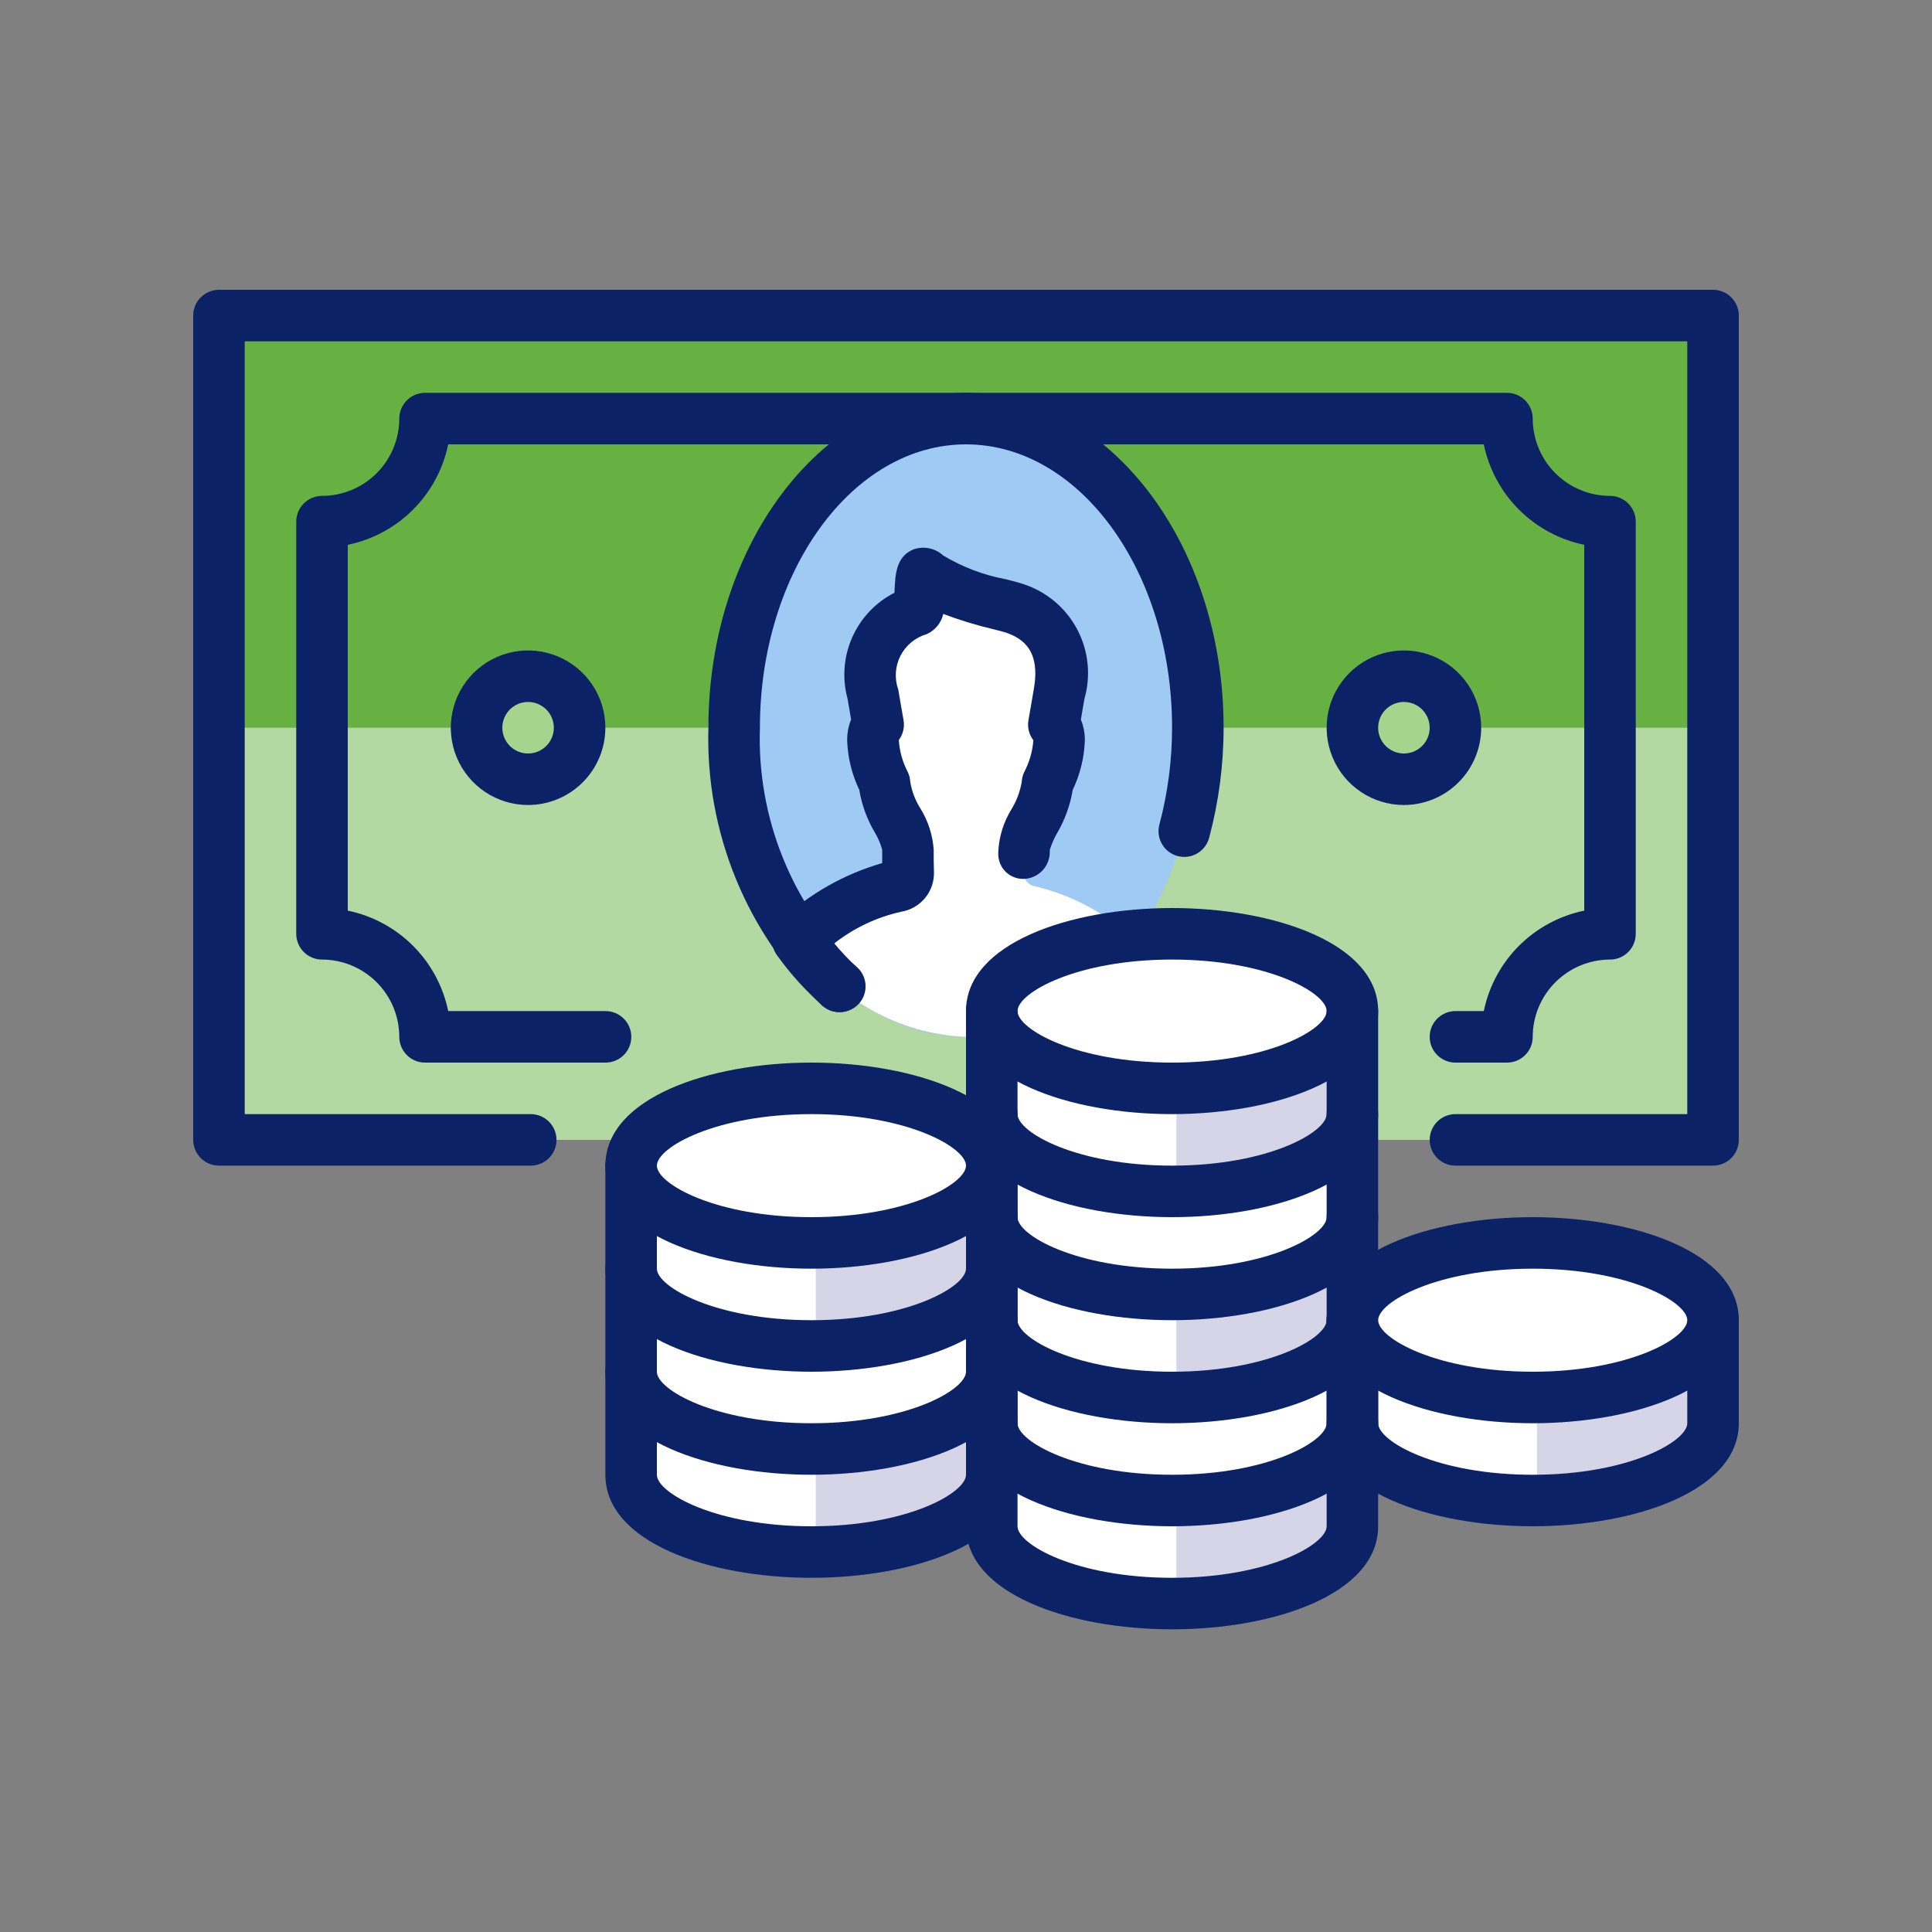
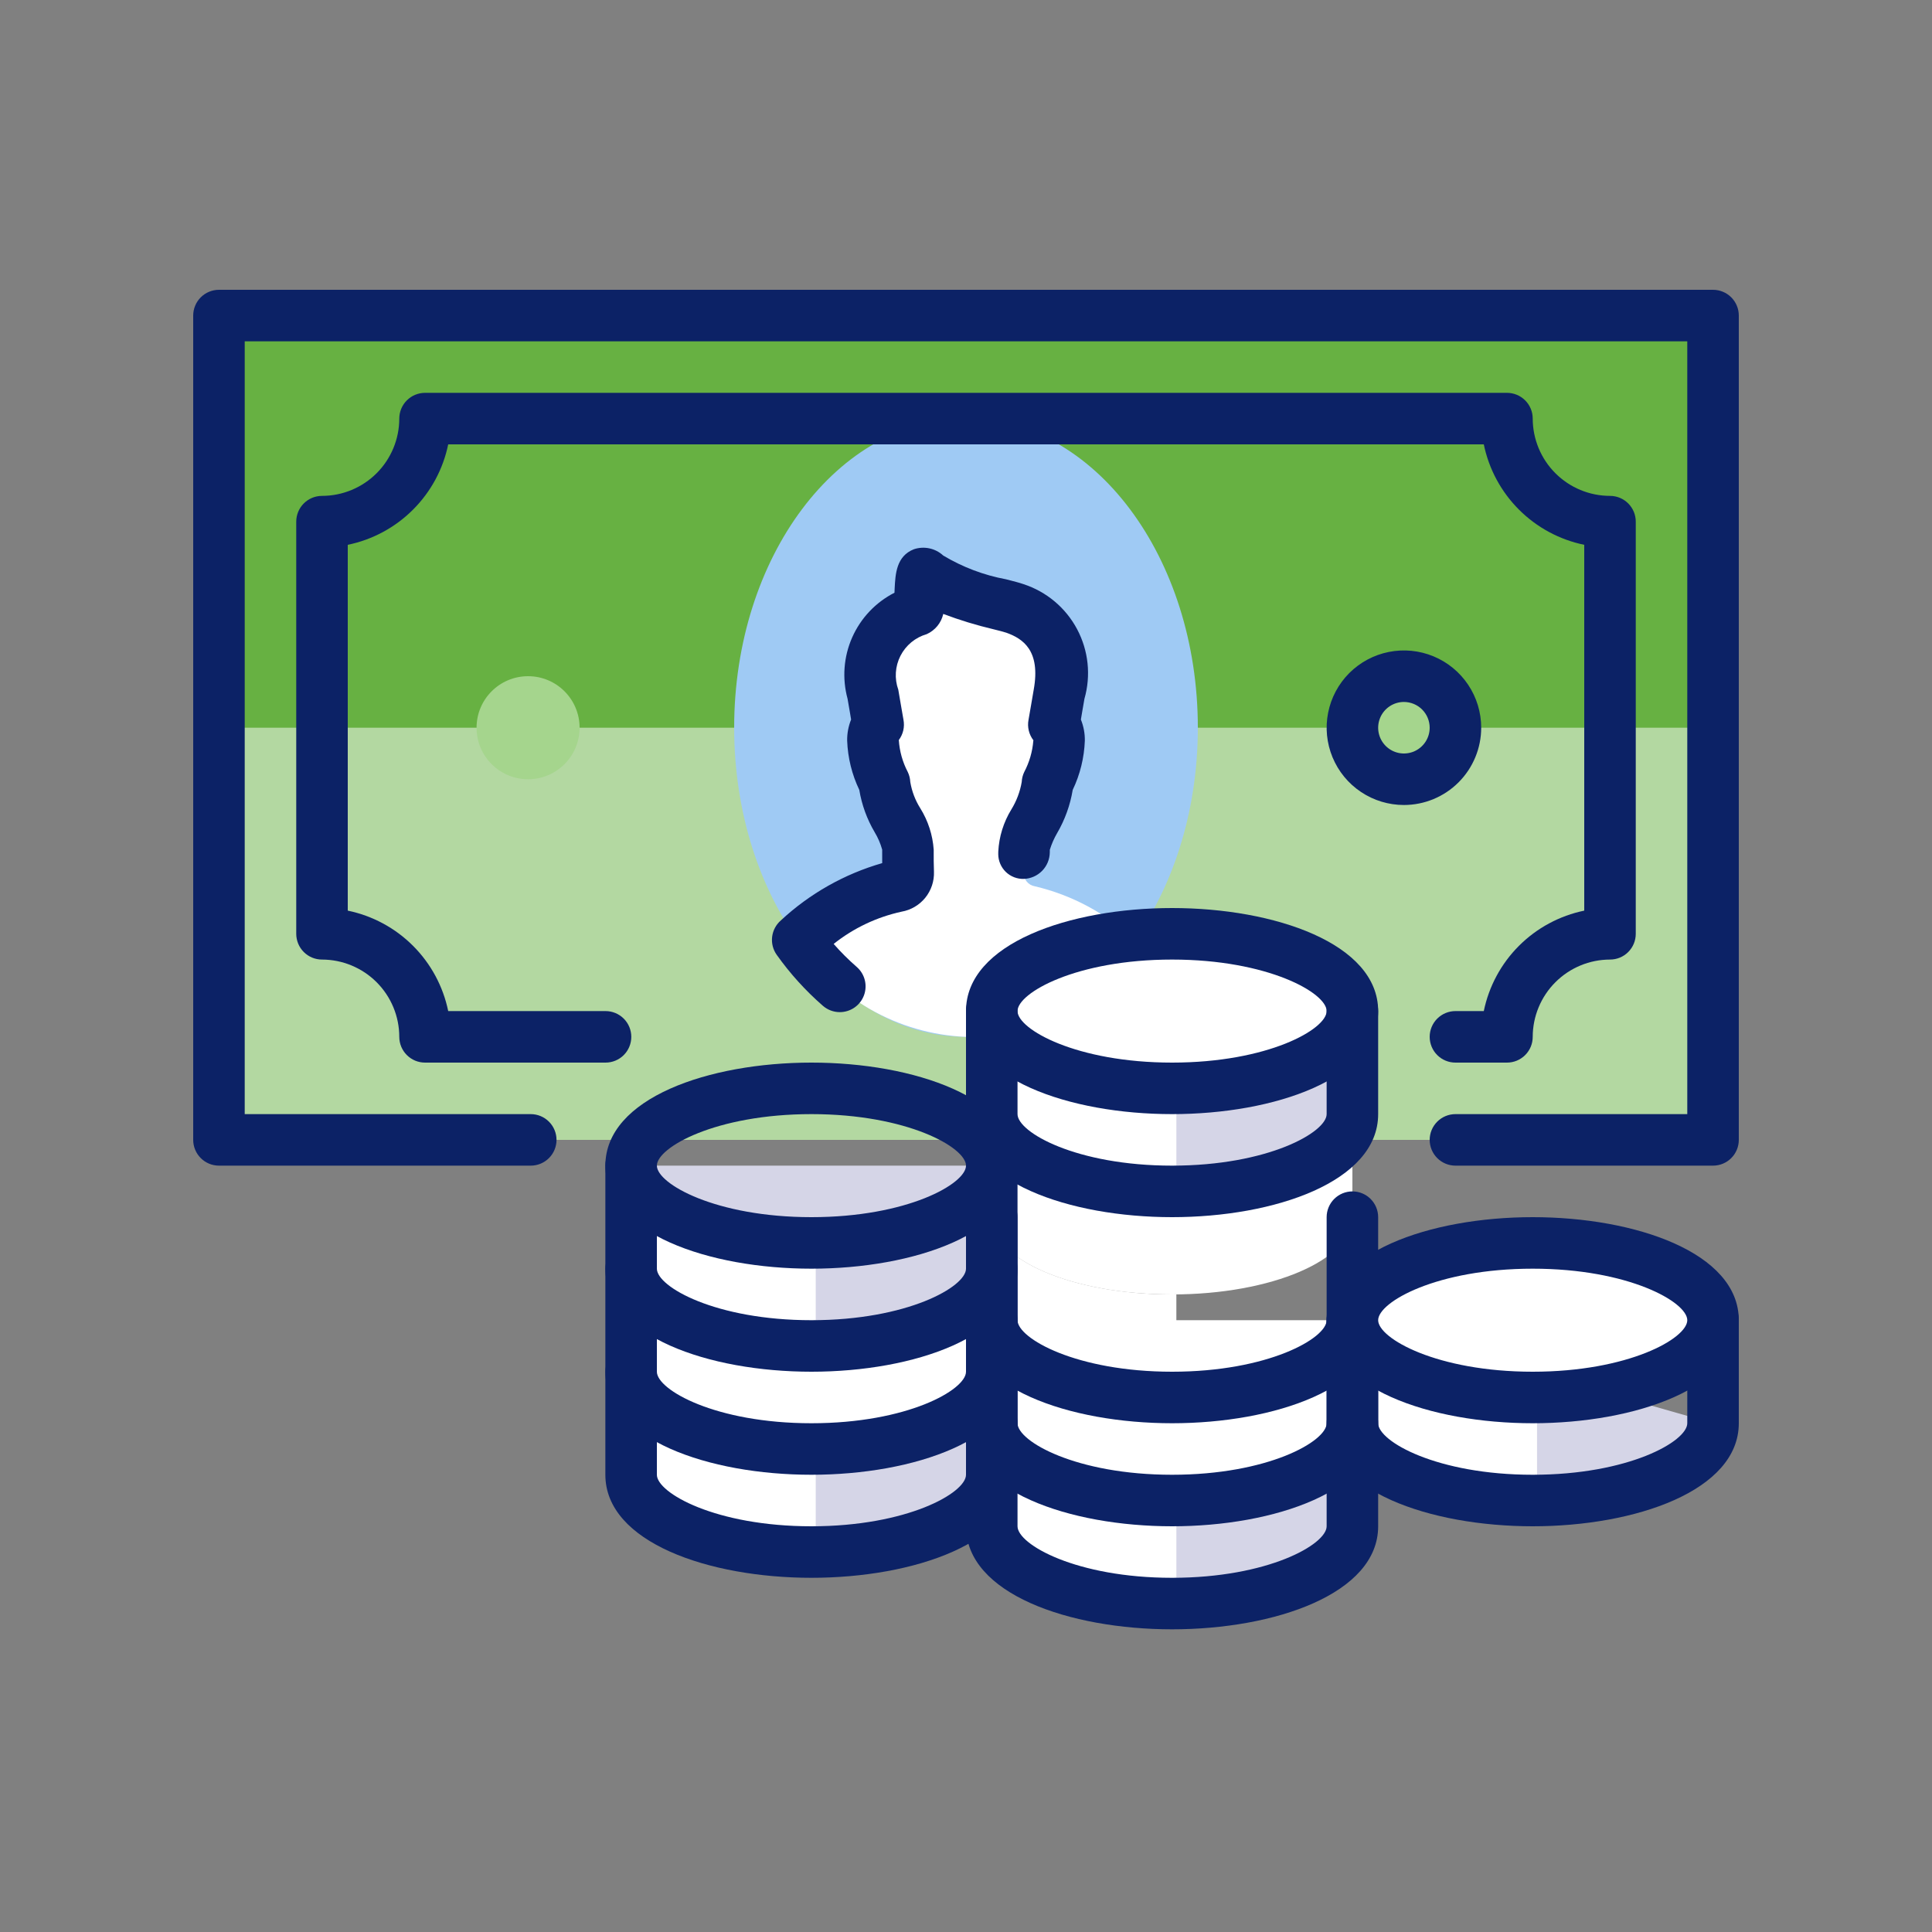
<svg xmlns="http://www.w3.org/2000/svg" width="120" height="120" viewBox="0 0 120 120" fill="none">
  <rect x="0" y="0" width="120" height="120" fill="#808080" stroke="none" />
  <path d="M106.4 19.6H13.6V70.8H106.4V19.6Z" fill="#67B142" />
  <path d="M100 58V32.4C98.303 32.4 96.675 31.726 95.475 30.526C94.274 29.325 93.6 27.697 93.6 26H26.4C26.4 27.697 25.726 29.325 24.526 30.526C23.325 31.726 21.697 32.4 20 32.4V58C20.84 58 21.673 58.166 22.449 58.487C23.226 58.809 23.931 59.28 24.526 59.874C25.12 60.469 25.591 61.174 25.913 61.951C26.235 62.727 26.4 63.559 26.4 64.4H93.6C93.6 63.559 93.766 62.727 94.087 61.951C94.409 61.174 94.88 60.469 95.475 59.874C96.069 59.28 96.774 58.809 97.551 58.487C98.327 58.166 99.159 58 100 58Z" fill="#67B142" />
  <path opacity="0.5" d="M106.4 45.2H13.6V70.8H106.4V45.2Z" fill="white" />
  <path d="M60 64.4C67.953 64.4 74.4 55.804 74.4 45.2C74.4 34.596 67.953 26 60 26C52.047 26 45.6 34.596 45.6 45.2C45.6 55.804 52.047 64.4 60 64.4Z" fill="#9FCAF4" />
  <path d="M70.453 58.378C68.724 56.743 66.593 55.594 64.277 55.049C64.079 55.017 63.9 54.913 63.773 54.758C63.647 54.603 63.581 54.408 63.588 54.208C63.608 53.755 63.607 53.276 63.605 52.776C63.605 51.631 64.984 50.25 65.059 48.642C65.484 47.826 65.729 46.929 65.78 46.01C65.796 45.83 65.775 45.647 65.719 45.474C65.663 45.302 65.573 45.142 65.454 45.005C65.567 44.406 65.663 43.773 65.78 43.12C66.119 42.049 66.021 40.887 65.506 39.888C64.992 38.89 64.103 38.135 63.034 37.79C62.203 37.495 58.755 36.898 57.47 35.653C57.005 35.203 57.324 37.739 56.903 37.929C55.87 38.278 55.012 39.014 54.512 39.982C54.011 40.951 53.906 42.076 54.219 43.12C54.336 43.773 54.432 44.406 54.544 45.005C54.425 45.142 54.335 45.302 54.279 45.474C54.223 45.647 54.203 45.83 54.219 46.01C54.269 46.929 54.515 47.826 54.94 48.642C55.015 50.25 56.393 51.55 56.393 52.776C56.391 53.276 56.391 53.755 56.411 54.208C56.418 54.408 56.352 54.603 56.225 54.758C56.098 54.913 55.919 55.017 55.722 55.049C53.405 55.594 51.275 56.743 49.546 58.378C50.672 60.152 52.211 61.626 54.032 62.675C55.852 63.724 57.9 64.316 59.999 64.4C62.099 64.316 64.146 63.724 65.967 62.675C67.787 61.626 69.327 60.152 70.453 58.378Z" fill="white" />
  <path d="M106.4 72.4H90.4C89.976 72.4 89.569 72.231 89.269 71.931C88.969 71.631 88.8 71.224 88.8 70.8C88.8 70.376 88.969 69.969 89.269 69.669C89.569 69.369 89.976 69.2 90.4 69.2H104.8V21.2H15.2V69.2H32.966C33.39 69.2 33.797 69.369 34.097 69.669C34.397 69.969 34.566 70.376 34.566 70.8C34.566 71.224 34.397 71.631 34.097 71.931C33.797 72.231 33.39 72.4 32.966 72.4H13.6C13.39 72.4 13.182 72.359 12.988 72.278C12.793 72.198 12.617 72.08 12.469 71.931C12.32 71.783 12.202 71.606 12.122 71.412C12.041 71.218 12 71.01 12 70.8V19.6C12 19.39 12.041 19.182 12.122 18.988C12.202 18.794 12.32 18.617 12.469 18.468C12.617 18.32 12.793 18.202 12.988 18.122C13.182 18.041 13.39 18 13.6 18H106.4C106.61 18 106.818 18.041 107.012 18.122C107.207 18.202 107.383 18.32 107.531 18.468C107.68 18.617 107.798 18.794 107.878 18.988C107.959 19.182 108 19.39 108 19.6V70.8C108 71.01 107.959 71.218 107.878 71.412C107.798 71.606 107.68 71.783 107.531 71.931C107.383 72.08 107.207 72.198 107.012 72.278C106.818 72.359 106.61 72.4 106.4 72.4Z" fill="#0C2266" />
  <path d="M93.6 66H90.4C89.976 66 89.569 65.832 89.269 65.532C88.969 65.232 88.8 64.825 88.8 64.4C88.8 63.976 88.969 63.569 89.269 63.269C89.569 62.969 89.976 62.8 90.4 62.8H92.161C92.478 61.264 93.237 59.855 94.346 58.746C95.455 57.638 96.865 56.878 98.4 56.561V33.839C96.865 33.523 95.455 32.763 94.346 31.654C93.237 30.546 92.478 29.136 92.161 27.6H27.839C27.523 29.136 26.763 30.546 25.654 31.654C24.546 32.763 23.136 33.523 21.6 33.839V56.561C23.136 56.878 24.546 57.638 25.654 58.746C26.763 59.855 27.523 61.264 27.839 62.8H37.611C38.036 62.8 38.443 62.969 38.743 63.269C39.043 63.569 39.211 63.976 39.211 64.4C39.211 64.825 39.043 65.232 38.743 65.532C38.443 65.832 38.036 66 37.611 66H26.4C26.19 66 25.982 65.959 25.788 65.879C25.594 65.798 25.418 65.68 25.269 65.532C25.12 65.383 25.003 65.207 24.922 65.013C24.842 64.819 24.8 64.611 24.8 64.4C24.799 63.128 24.293 61.908 23.393 61.008C22.493 60.108 21.273 59.602 20 59.6C19.79 59.6 19.582 59.559 19.388 59.479C19.194 59.398 19.017 59.281 18.869 59.132C18.72 58.983 18.602 58.807 18.522 58.613C18.442 58.419 18.4 58.211 18.4 58V32.4C18.4 32.19 18.442 31.982 18.522 31.788C18.602 31.594 18.72 31.418 18.869 31.269C19.017 31.12 19.194 31.003 19.388 30.922C19.582 30.842 19.79 30.8 20 30.8C21.273 30.799 22.493 30.293 23.393 29.393C24.293 28.493 24.799 27.273 24.8 26C24.8 25.79 24.842 25.582 24.922 25.388C25.003 25.194 25.12 25.017 25.269 24.869C25.418 24.72 25.594 24.602 25.788 24.522C25.982 24.442 26.19 24.4 26.4 24.4H93.6C93.811 24.4 94.019 24.442 94.213 24.522C94.407 24.602 94.583 24.72 94.732 24.869C94.88 25.017 94.998 25.194 95.079 25.388C95.159 25.582 95.2 25.79 95.2 26C95.202 27.273 95.708 28.493 96.608 29.393C97.508 30.293 98.728 30.799 100 30.8C100.211 30.8 100.419 30.842 100.613 30.922C100.807 31.003 100.983 31.12 101.132 31.269C101.28 31.418 101.398 31.594 101.479 31.788C101.559 31.982 101.6 32.19 101.6 32.4V58C101.6 58.211 101.559 58.419 101.479 58.613C101.398 58.807 101.28 58.983 101.132 59.132C100.983 59.281 100.807 59.398 100.613 59.479C100.419 59.559 100.211 59.6 100 59.6C98.728 59.602 97.508 60.108 96.608 61.008C95.708 61.908 95.202 63.128 95.2 64.4C95.2 64.611 95.159 64.819 95.079 65.013C94.998 65.207 94.88 65.383 94.732 65.532C94.583 65.68 94.407 65.798 94.213 65.879C94.019 65.959 93.811 66 93.6 66Z" fill="#0C2266" />
-   <path d="M52.127 62.865C51.74 62.866 51.366 62.725 51.075 62.471C48.754 60.247 46.925 57.56 45.706 54.586C44.488 51.611 43.906 48.414 44 45.2C44 33.731 51.178 24.4 60 24.4C68.822 24.4 76 33.731 76 45.2C76 47.508 75.698 49.805 75.103 52.034C75.049 52.237 74.956 52.428 74.828 52.595C74.701 52.763 74.541 52.903 74.359 53.009C74.177 53.114 73.977 53.183 73.768 53.211C73.559 53.238 73.347 53.225 73.144 53.171C72.941 53.116 72.751 53.023 72.584 52.895C72.417 52.767 72.277 52.607 72.171 52.425C72.066 52.242 71.998 52.041 71.971 51.833C71.944 51.624 71.958 51.412 72.013 51.209C72.535 49.249 72.799 47.229 72.8 45.2C72.8 35.496 67.058 27.6 60 27.6C52.942 27.6 47.2 35.496 47.2 45.2C47.105 47.957 47.587 50.703 48.617 53.263C49.647 55.822 51.2 58.137 53.178 60.06C53.423 60.274 53.598 60.558 53.677 60.874C53.757 61.189 53.739 61.522 53.624 61.827C53.51 62.132 53.305 62.395 53.038 62.58C52.77 62.766 52.452 62.865 52.127 62.865Z" fill="#0C2266" />
  <path d="M87.2 48.4C88.967 48.4 90.4 46.967 90.4 45.2C90.4 43.433 88.967 42 87.2 42C85.433 42 84 43.433 84 45.2C84 46.967 85.433 48.4 87.2 48.4Z" fill="#A5D58D" />
  <path d="M87.2 50C86.251 50 85.323 49.719 84.534 49.191C83.744 48.664 83.129 47.914 82.766 47.037C82.403 46.16 82.307 45.195 82.493 44.264C82.678 43.333 83.135 42.478 83.806 41.806C84.478 41.135 85.333 40.678 86.264 40.493C87.195 40.307 88.16 40.403 89.037 40.766C89.914 41.129 90.664 41.744 91.191 42.534C91.719 43.323 92 44.251 92 45.2C91.999 46.473 91.493 47.693 90.593 48.593C89.693 49.493 88.473 49.999 87.2 50ZM87.2 43.6C86.884 43.6 86.575 43.694 86.311 43.87C86.048 44.046 85.843 44.296 85.722 44.588C85.601 44.88 85.569 45.202 85.631 45.513C85.693 45.823 85.845 46.108 86.069 46.332C86.293 46.556 86.578 46.708 86.888 46.77C87.199 46.831 87.52 46.8 87.813 46.679C88.105 46.557 88.355 46.352 88.531 46.089C88.707 45.826 88.8 45.517 88.8 45.2C88.8 44.776 88.631 44.37 88.331 44.069C88.031 43.77 87.625 43.601 87.2 43.6Z" fill="#0C2266" />
  <path d="M61.6 88.4V94.8C61.6 97.451 66.614 99.6 72.8 99.6C78.985 99.6 84 97.451 84 94.8V88.4" fill="#D5D5E7" />
  <path d="M61.6 82V88.4C61.6 91.051 66.614 93.2 72.8 93.2C78.985 93.2 84 91.051 84 88.4V82" fill="white" />
  <path opacity="0.5" d="M72.8 86.8C66.614 86.8 61.6 84.651 61.6 82V88.4C61.6 90.669 65.279 92.566 70.217 93.067H73.066V86.794C72.977 86.795 72.89 86.8 72.8 86.8Z" fill="white" />
  <path d="M72.8 93.2C66.614 93.2 61.6 91.051 61.6 88.4V94.8C61.6 97.07 65.279 98.967 70.217 99.467H73.066V93.195C72.977 93.195 72.89 93.2 72.8 93.2Z" fill="white" />
-   <path d="M61.6 75.6V82C61.6 84.651 66.614 86.8 72.8 86.8C78.985 86.8 84 84.651 84 82V75.6" fill="#D5D5E7" />
  <path d="M61.6 69.2V75.6C61.6 78.251 66.614 80.4 72.8 80.4C78.985 80.4 84 78.251 84 75.6V69.2" fill="white" />
  <path d="M39.2 85.2V91.6C39.2 94.251 44.215 96.4 50.4 96.4C56.586 96.4 61.6 94.251 61.6 91.6V85.2" fill="#D5D5E7" />
  <path d="M50.4 90C44.215 90 39.2 87.851 39.2 85.2V91.6C39.2 93.87 42.879 95.766 47.818 96.267H50.667V89.994C50.577 89.995 50.49 90 50.4 90Z" fill="white" />
  <path d="M39.2 78.8V85.2C39.2 87.851 44.215 90 50.4 90C56.586 90 61.6 87.851 61.6 85.2V78.8" fill="white" />
  <path d="M61.6 62.8V69.2C61.6 71.851 66.614 74 72.8 74C78.985 74 84 71.851 84 69.2V62.8" fill="#D5D5E7" />
  <path d="M72.8 80.4C66.614 80.4 61.6 78.251 61.6 75.6V82C61.6 84.269 65.279 86.166 70.217 86.666H73.066V80.394C72.977 80.395 72.89 80.4 72.8 80.4Z" fill="white" />
  <path d="M72.8 67.6C66.614 67.6 61.6 65.451 61.6 62.8V69.2C61.6 71.469 65.279 73.366 70.217 73.866H73.066V67.594C72.977 67.595 72.89 67.6 72.8 67.6Z" fill="white" />
  <path opacity="0.5" d="M72.8 74C66.614 74 61.6 71.851 61.6 69.2V75.6C61.6 77.87 65.279 79.766 70.217 80.267H73.066V73.994C72.977 73.995 72.89 74 72.8 74Z" fill="white" />
  <path d="M39.2 72.4V78.8C39.2 81.451 44.215 83.6 50.4 83.6C56.586 83.6 61.6 81.451 61.6 78.8V72.4" fill="#D5D5E7" />
  <path d="M50.4 77.2C44.215 77.2 39.2 75.051 39.2 72.4V78.8C39.2 81.07 42.879 82.967 47.818 83.467H50.667V77.195C50.577 77.195 50.49 77.2 50.4 77.2Z" fill="white" />
  <path opacity="0.5" d="M50.4 83.6C44.215 83.6 39.2 81.451 39.2 78.8V85.2C39.2 87.469 42.879 89.366 47.818 89.866H50.667V83.594C50.577 83.595 50.49 83.6 50.4 83.6Z" fill="white" />
  <path d="M50.4 98C44.039 98 37.6 95.801 37.6 91.6V85.2C37.6 84.775 37.768 84.368 38.068 84.068C38.368 83.768 38.775 83.6 39.2 83.6C39.624 83.6 40.031 83.768 40.331 84.068C40.631 84.368 40.8 84.775 40.8 85.2V91.6C40.8 92.728 44.445 94.8 50.4 94.8C56.354 94.8 60 92.728 60 91.6V85.2C60 84.775 60.168 84.368 60.468 84.068C60.768 83.768 61.175 83.6 61.6 83.6C62.024 83.6 62.431 83.768 62.731 84.068C63.031 84.368 63.2 84.775 63.2 85.2V91.6C63.2 95.801 56.761 98 50.4 98Z" fill="#0C2266" />
  <path d="M50.4 91.6C44.039 91.6 37.6 89.402 37.6 85.2V78.8C37.6 78.376 37.768 77.969 38.068 77.669C38.368 77.369 38.775 77.2 39.2 77.2C39.624 77.2 40.031 77.369 40.331 77.669C40.631 77.969 40.8 78.376 40.8 78.8V85.2C40.8 86.328 44.445 88.4 50.4 88.4C56.354 88.4 60 86.328 60 85.2V78.8C60 78.376 60.168 77.969 60.468 77.669C60.768 77.369 61.175 77.2 61.6 77.2C62.024 77.2 62.431 77.369 62.731 77.669C63.031 77.969 63.2 78.376 63.2 78.8V85.2C63.2 89.402 56.761 91.6 50.4 91.6Z" fill="#0C2266" />
  <path d="M50.4 85.2C44.039 85.2 37.6 83.001 37.6 78.8V72.4C37.6 71.975 37.768 71.569 38.068 71.268C38.368 70.968 38.775 70.8 39.2 70.8C39.624 70.8 40.031 70.968 40.331 71.268C40.631 71.569 40.8 71.975 40.8 72.4V78.8C40.8 79.928 44.445 82 50.4 82C56.354 82 60 79.928 60 78.8V72.4C60 71.975 60.168 71.569 60.468 71.268C60.768 70.968 61.175 70.8 61.6 70.8C62.024 70.8 62.431 70.968 62.731 71.268C63.031 71.569 63.2 71.975 63.2 72.4V78.8C63.2 83.001 56.761 85.2 50.4 85.2Z" fill="#0C2266" />
-   <path d="M50.4 77.2C56.586 77.2 61.6 75.051 61.6 72.4C61.6 69.749 56.586 67.6 50.4 67.6C44.215 67.6 39.2 69.749 39.2 72.4C39.2 75.051 44.215 77.2 50.4 77.2Z" fill="white" />
  <path d="M50.4 78.8C44.039 78.8 37.6 76.602 37.6 72.4C37.6 68.198 44.039 66 50.4 66C56.761 66 63.2 68.198 63.2 72.4C63.2 76.602 56.761 78.8 50.4 78.8ZM50.4 69.2C44.445 69.2 40.8 71.272 40.8 72.4C40.8 73.528 44.445 75.6 50.4 75.6C56.354 75.6 60 73.528 60 72.4C60 71.272 56.354 69.2 50.4 69.2Z" fill="#0C2266" />
  <path d="M72.8 67.6C78.985 67.6 84 65.451 84 62.8C84 60.149 78.985 58 72.8 58C66.614 58 61.6 60.149 61.6 62.8C61.6 65.451 66.614 67.6 72.8 67.6Z" fill="white" />
  <path d="M72.8 69.2C66.439 69.2 60 67.002 60 62.8C60 58.599 66.439 56.4 72.8 56.4C79.161 56.4 85.6 58.599 85.6 62.8C85.6 67.002 79.161 69.2 72.8 69.2ZM72.8 59.6C66.845 59.6 63.2 61.672 63.2 62.8C63.2 63.928 66.845 66 72.8 66C78.755 66 82.4 63.928 82.4 62.8C82.4 61.672 78.755 59.6 72.8 59.6Z" fill="#0C2266" />
-   <path d="M84 82V88.4C84 91.051 89.014 93.2 95.2 93.2C101.386 93.2 106.4 91.051 106.4 88.4V82" fill="#D5D5E7" />
+   <path d="M84 82V88.4C84 91.051 89.014 93.2 95.2 93.2C101.386 93.2 106.4 91.051 106.4 88.4" fill="#D5D5E7" />
  <path d="M95.2 86.8C89.014 86.8 84 84.651 84 82V88.4C84 90.669 87.679 92.566 92.618 93.067H95.467V86.794C95.377 86.795 95.29 86.8 95.2 86.8Z" fill="white" />
  <path d="M72.8 101.2C66.439 101.2 60 99.001 60 94.8V88.4C60 87.975 60.169 87.569 60.469 87.268C60.769 86.968 61.176 86.8 61.6 86.8C62.024 86.8 62.431 86.968 62.731 87.268C63.031 87.569 63.2 87.975 63.2 88.4V94.8C63.2 95.928 66.845 98 72.8 98C78.755 98 82.4 95.928 82.4 94.8V88.4C82.4 87.975 82.569 87.569 82.869 87.268C83.169 86.968 83.576 86.8 84 86.8C84.424 86.8 84.831 86.968 85.131 87.268C85.431 87.569 85.6 87.975 85.6 88.4V94.8C85.6 99.001 79.161 101.2 72.8 101.2Z" fill="#0C2266" />
  <path d="M72.8 94.8C66.439 94.8 60 92.602 60 88.4V82C60 81.576 60.169 81.169 60.469 80.869C60.769 80.569 61.176 80.4 61.6 80.4C62.024 80.4 62.431 80.569 62.731 80.869C63.031 81.169 63.2 81.576 63.2 82V88.4C63.2 89.528 66.845 91.6 72.8 91.6C78.755 91.6 82.4 89.528 82.4 88.4V82C82.4 81.576 82.569 81.169 82.869 80.869C83.169 80.569 83.576 80.4 84 80.4C84.424 80.4 84.831 80.569 85.131 80.869C85.431 81.169 85.6 81.576 85.6 82V88.4C85.6 92.602 79.161 94.8 72.8 94.8Z" fill="#0C2266" />
  <path d="M72.8 88.4C66.439 88.4 60 86.202 60 82V75.6C60 75.176 60.169 74.769 60.469 74.469C60.769 74.169 61.176 74 61.6 74C62.024 74 62.431 74.169 62.731 74.469C63.031 74.769 63.2 75.176 63.2 75.6V82C63.2 83.128 66.845 85.2 72.8 85.2C78.755 85.2 82.4 83.128 82.4 82V75.6C82.4 75.176 82.569 74.769 82.869 74.469C83.169 74.169 83.576 74 84 74C84.424 74 84.831 74.169 85.131 74.469C85.431 74.769 85.6 75.176 85.6 75.6V82C85.6 86.202 79.161 88.4 72.8 88.4Z" fill="#0C2266" />
-   <path d="M72.8 82C66.439 82 60 79.801 60 75.6V69.2C60 68.775 60.169 68.368 60.469 68.068C60.769 67.768 61.176 67.6 61.6 67.6C62.024 67.6 62.431 67.768 62.731 68.068C63.031 68.368 63.2 68.775 63.2 69.2V75.6C63.2 76.728 66.845 78.8 72.8 78.8C78.755 78.8 82.4 76.728 82.4 75.6V69.2C82.4 68.775 82.569 68.368 82.869 68.068C83.169 67.768 83.576 67.6 84 67.6C84.424 67.6 84.831 67.768 85.131 68.068C85.431 68.368 85.6 68.775 85.6 69.2V75.6C85.6 79.801 79.161 82 72.8 82Z" fill="#0C2266" />
  <path d="M72.8 75.6C66.439 75.6 60 73.402 60 69.2V62.8C60 62.376 60.169 61.969 60.469 61.669C60.769 61.369 61.176 61.2 61.6 61.2C62.024 61.2 62.431 61.369 62.731 61.669C63.031 61.969 63.2 62.376 63.2 62.8V69.2C63.2 70.328 66.845 72.4 72.8 72.4C78.755 72.4 82.4 70.328 82.4 69.2V62.8C82.4 62.376 82.569 61.969 82.869 61.669C83.169 61.369 83.576 61.2 84 61.2C84.424 61.2 84.831 61.369 85.131 61.669C85.431 61.969 85.6 62.376 85.6 62.8V69.2C85.6 73.402 79.161 75.6 72.8 75.6Z" fill="#0C2266" />
  <path d="M95.2 94.8C88.839 94.8 82.4 92.602 82.4 88.4V82C82.4 81.576 82.569 81.169 82.869 80.869C83.169 80.569 83.576 80.4 84 80.4C84.425 80.4 84.832 80.569 85.132 80.869C85.432 81.169 85.6 81.576 85.6 82V88.4C85.6 89.528 89.246 91.6 95.2 91.6C101.155 91.6 104.8 89.528 104.8 88.4V82C104.8 81.576 104.969 81.169 105.269 80.869C105.569 80.569 105.976 80.4 106.4 80.4C106.825 80.4 107.232 80.569 107.532 80.869C107.832 81.169 108 81.576 108 82V88.4C108 92.602 101.561 94.8 95.2 94.8Z" fill="#0C2266" />
  <path d="M95.2 86.8C101.386 86.8 106.4 84.651 106.4 82C106.4 79.349 101.386 77.2 95.2 77.2C89.014 77.2 84 79.349 84 82C84 84.651 89.014 86.8 95.2 86.8Z" fill="white" />
  <path d="M95.2 88.4C88.839 88.4 82.4 86.201 82.4 82C82.4 77.798 88.839 75.6 95.2 75.6C101.561 75.6 108 77.798 108 82C108 86.201 101.561 88.4 95.2 88.4ZM95.2 78.8C89.246 78.8 85.6 80.871 85.6 82C85.6 83.128 89.246 85.2 95.2 85.2C101.155 85.2 104.8 83.128 104.8 82C104.8 80.871 101.155 78.8 95.2 78.8Z" fill="#0C2266" />
  <path d="M32.8 48.4C34.567 48.4 36 46.967 36 45.2C36 43.433 34.567 42 32.8 42C31.032 42 29.6 43.433 29.6 45.2C29.6 46.967 31.032 48.4 32.8 48.4Z" fill="#A5D58D" />
-   <path d="M32.8 50C31.851 50 30.923 49.719 30.133 49.191C29.344 48.664 28.729 47.914 28.365 47.037C28.002 46.16 27.907 45.195 28.092 44.264C28.277 43.333 28.735 42.478 29.406 41.806C30.077 41.135 30.933 40.678 31.864 40.493C32.795 40.307 33.76 40.403 34.637 40.766C35.514 41.129 36.264 41.744 36.791 42.534C37.319 43.323 37.6 44.251 37.6 45.2C37.599 46.473 37.093 47.693 36.193 48.593C35.293 49.493 34.073 49.999 32.8 50ZM32.8 43.6C32.484 43.6 32.174 43.694 31.911 43.87C31.648 44.046 31.443 44.296 31.322 44.588C31.201 44.88 31.169 45.202 31.231 45.513C31.293 45.823 31.445 46.108 31.669 46.332C31.892 46.556 32.178 46.708 32.488 46.77C32.798 46.831 33.12 46.8 33.412 46.679C33.705 46.557 33.955 46.352 34.13 46.089C34.306 45.826 34.4 45.517 34.4 45.2C34.4 44.776 34.231 44.37 33.931 44.069C33.631 43.77 33.224 43.601 32.8 43.6Z" fill="#0C2266" />
  <path d="M52.163 62.866C51.776 62.866 51.403 62.726 51.111 62.472C50.033 61.533 49.07 60.47 48.242 59.304C48.012 58.98 47.911 58.581 47.959 58.186C48.007 57.792 48.2 57.429 48.5 57.169C50.29 55.504 52.447 54.285 54.795 53.61C54.792 53.337 54.792 53.057 54.794 52.772C54.687 52.389 54.529 52.023 54.324 51.684C53.848 50.876 53.525 49.987 53.372 49.062C52.915 48.107 52.659 47.069 52.619 46.011C52.611 45.559 52.695 45.111 52.864 44.692C52.839 44.544 52.814 44.395 52.789 44.244L52.644 43.403C52.299 42.137 52.4 40.791 52.931 39.591C53.462 38.392 54.389 37.411 55.558 36.815C55.561 36.727 55.564 36.635 55.569 36.545C55.614 35.654 55.672 34.544 56.761 34.115C57.072 34.011 57.405 33.991 57.726 34.06C58.047 34.128 58.344 34.282 58.585 34.505C59.787 35.225 61.109 35.726 62.488 35.981C62.964 36.102 63.347 36.203 63.569 36.282C64.999 36.748 66.194 37.75 66.9 39.078C67.607 40.407 67.77 41.957 67.356 43.404L67.211 44.244C67.186 44.394 67.161 44.544 67.136 44.692C67.305 45.111 67.389 45.559 67.381 46.011C67.341 47.069 67.085 48.107 66.628 49.062C66.472 50.006 66.145 50.914 65.663 51.741C65.471 52.07 65.318 52.42 65.206 52.783L65.205 52.946C65.198 53.375 65.027 53.785 64.727 54.091C64.426 54.397 64.019 54.575 63.591 54.59C63.386 54.596 63.181 54.561 62.99 54.487C62.798 54.413 62.623 54.301 62.475 54.159C62.328 54.016 62.21 53.846 62.129 53.657C62.047 53.468 62.005 53.265 62.003 53.06L62.005 52.892C62.052 51.966 62.332 51.066 62.817 50.276C63.139 49.753 63.358 49.173 63.461 48.568C63.472 48.352 63.525 48.141 63.619 47.947C63.935 47.346 64.127 46.688 64.181 46.011C64.181 45.993 64.183 45.983 64.188 45.982C64.05 45.803 63.951 45.598 63.899 45.379C63.846 45.159 63.841 44.931 63.883 44.71C63.942 44.387 63.999 44.054 64.056 43.714L64.206 42.837C64.647 40.394 63.525 39.661 62.499 39.297C62.336 39.24 62.053 39.172 61.7 39.083C60.644 38.833 59.604 38.516 58.588 38.133C58.525 38.408 58.4 38.665 58.221 38.883C58.042 39.1 57.815 39.274 57.558 39.389C57.209 39.49 56.885 39.661 56.605 39.892C56.325 40.123 56.096 40.409 55.93 40.732C55.765 41.055 55.668 41.408 55.644 41.77C55.621 42.133 55.672 42.496 55.794 42.837L55.944 43.714C56.002 44.054 56.058 44.387 56.117 44.71C56.158 44.928 56.154 45.152 56.104 45.368C56.054 45.584 55.959 45.787 55.827 45.965C55.871 46.657 56.06 47.332 56.382 47.947C56.475 48.141 56.529 48.352 56.539 48.568C56.636 49.149 56.847 49.705 57.161 50.203C57.645 50.98 57.931 51.863 57.994 52.776C57.992 53.256 57.992 53.712 58.01 54.141C58.032 54.728 57.84 55.303 57.471 55.76C57.101 56.217 56.579 56.524 56 56.625C54.459 56.961 53.014 57.646 51.78 58.629C52.225 59.137 52.705 59.615 53.214 60.059C53.46 60.273 53.634 60.557 53.714 60.873C53.794 61.189 53.775 61.522 53.661 61.827C53.547 62.132 53.342 62.395 53.074 62.58C52.806 62.766 52.489 62.865 52.163 62.866Z" fill="#0C2266" />
</svg>